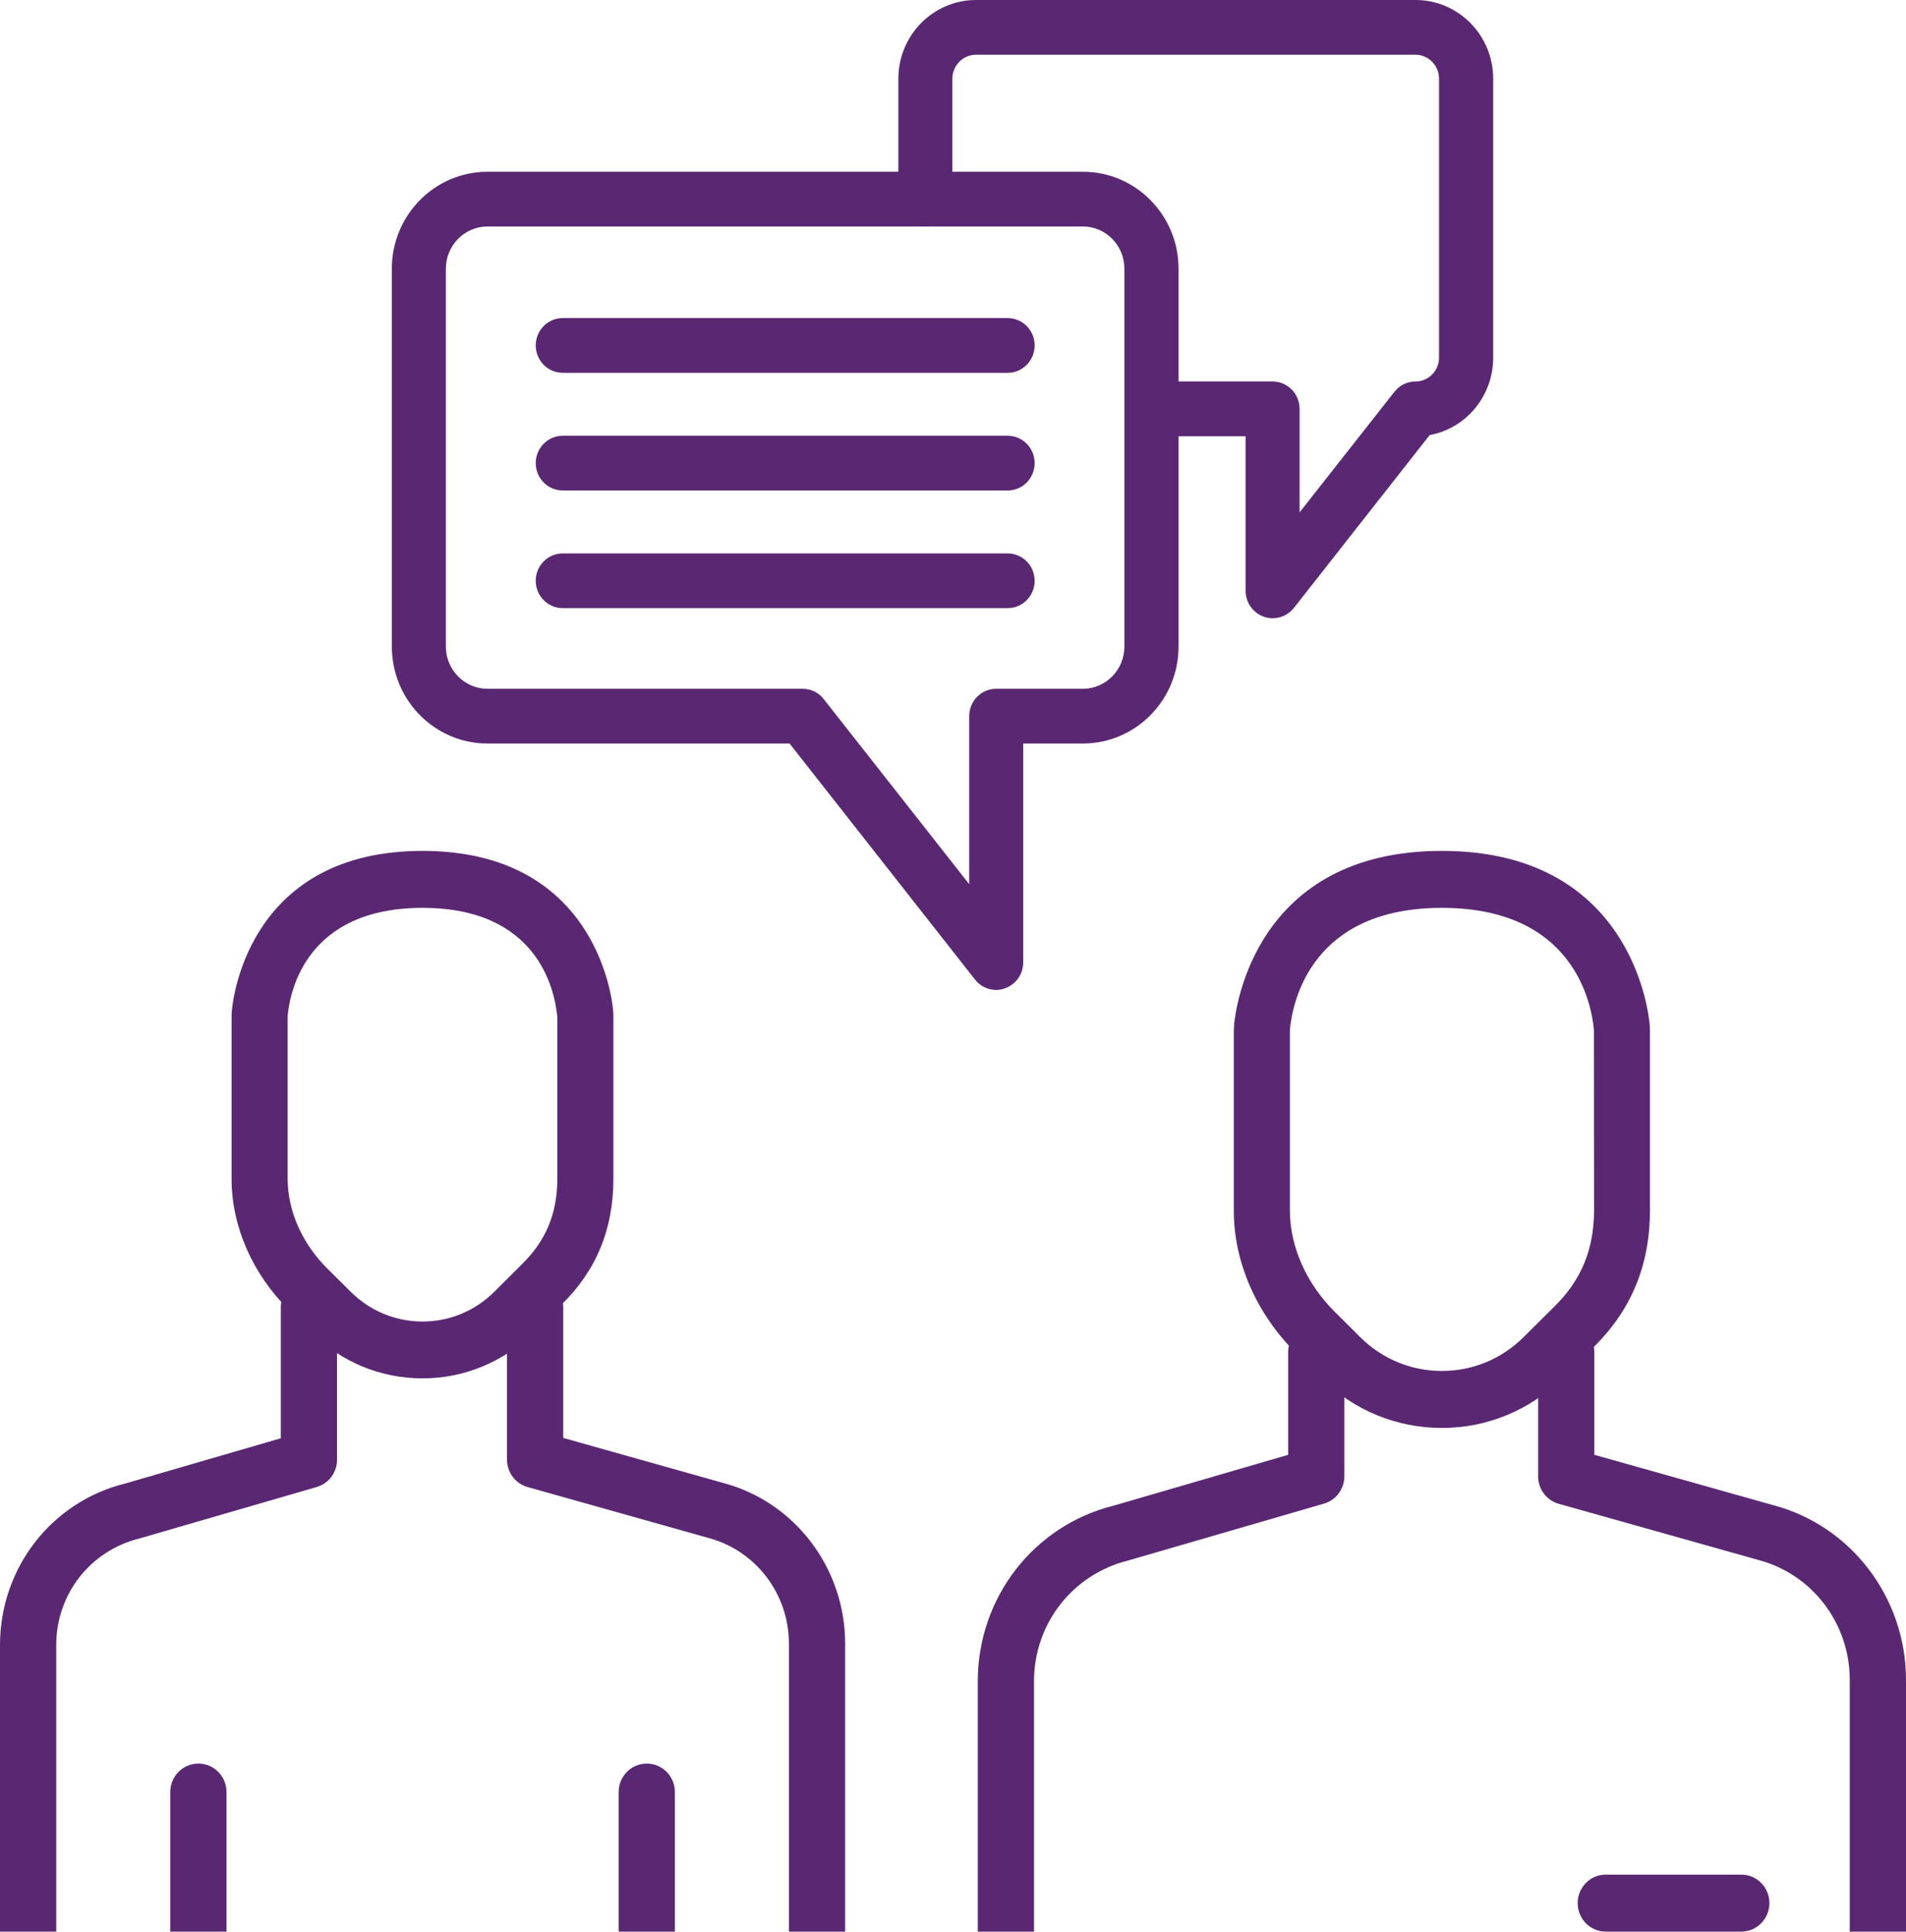
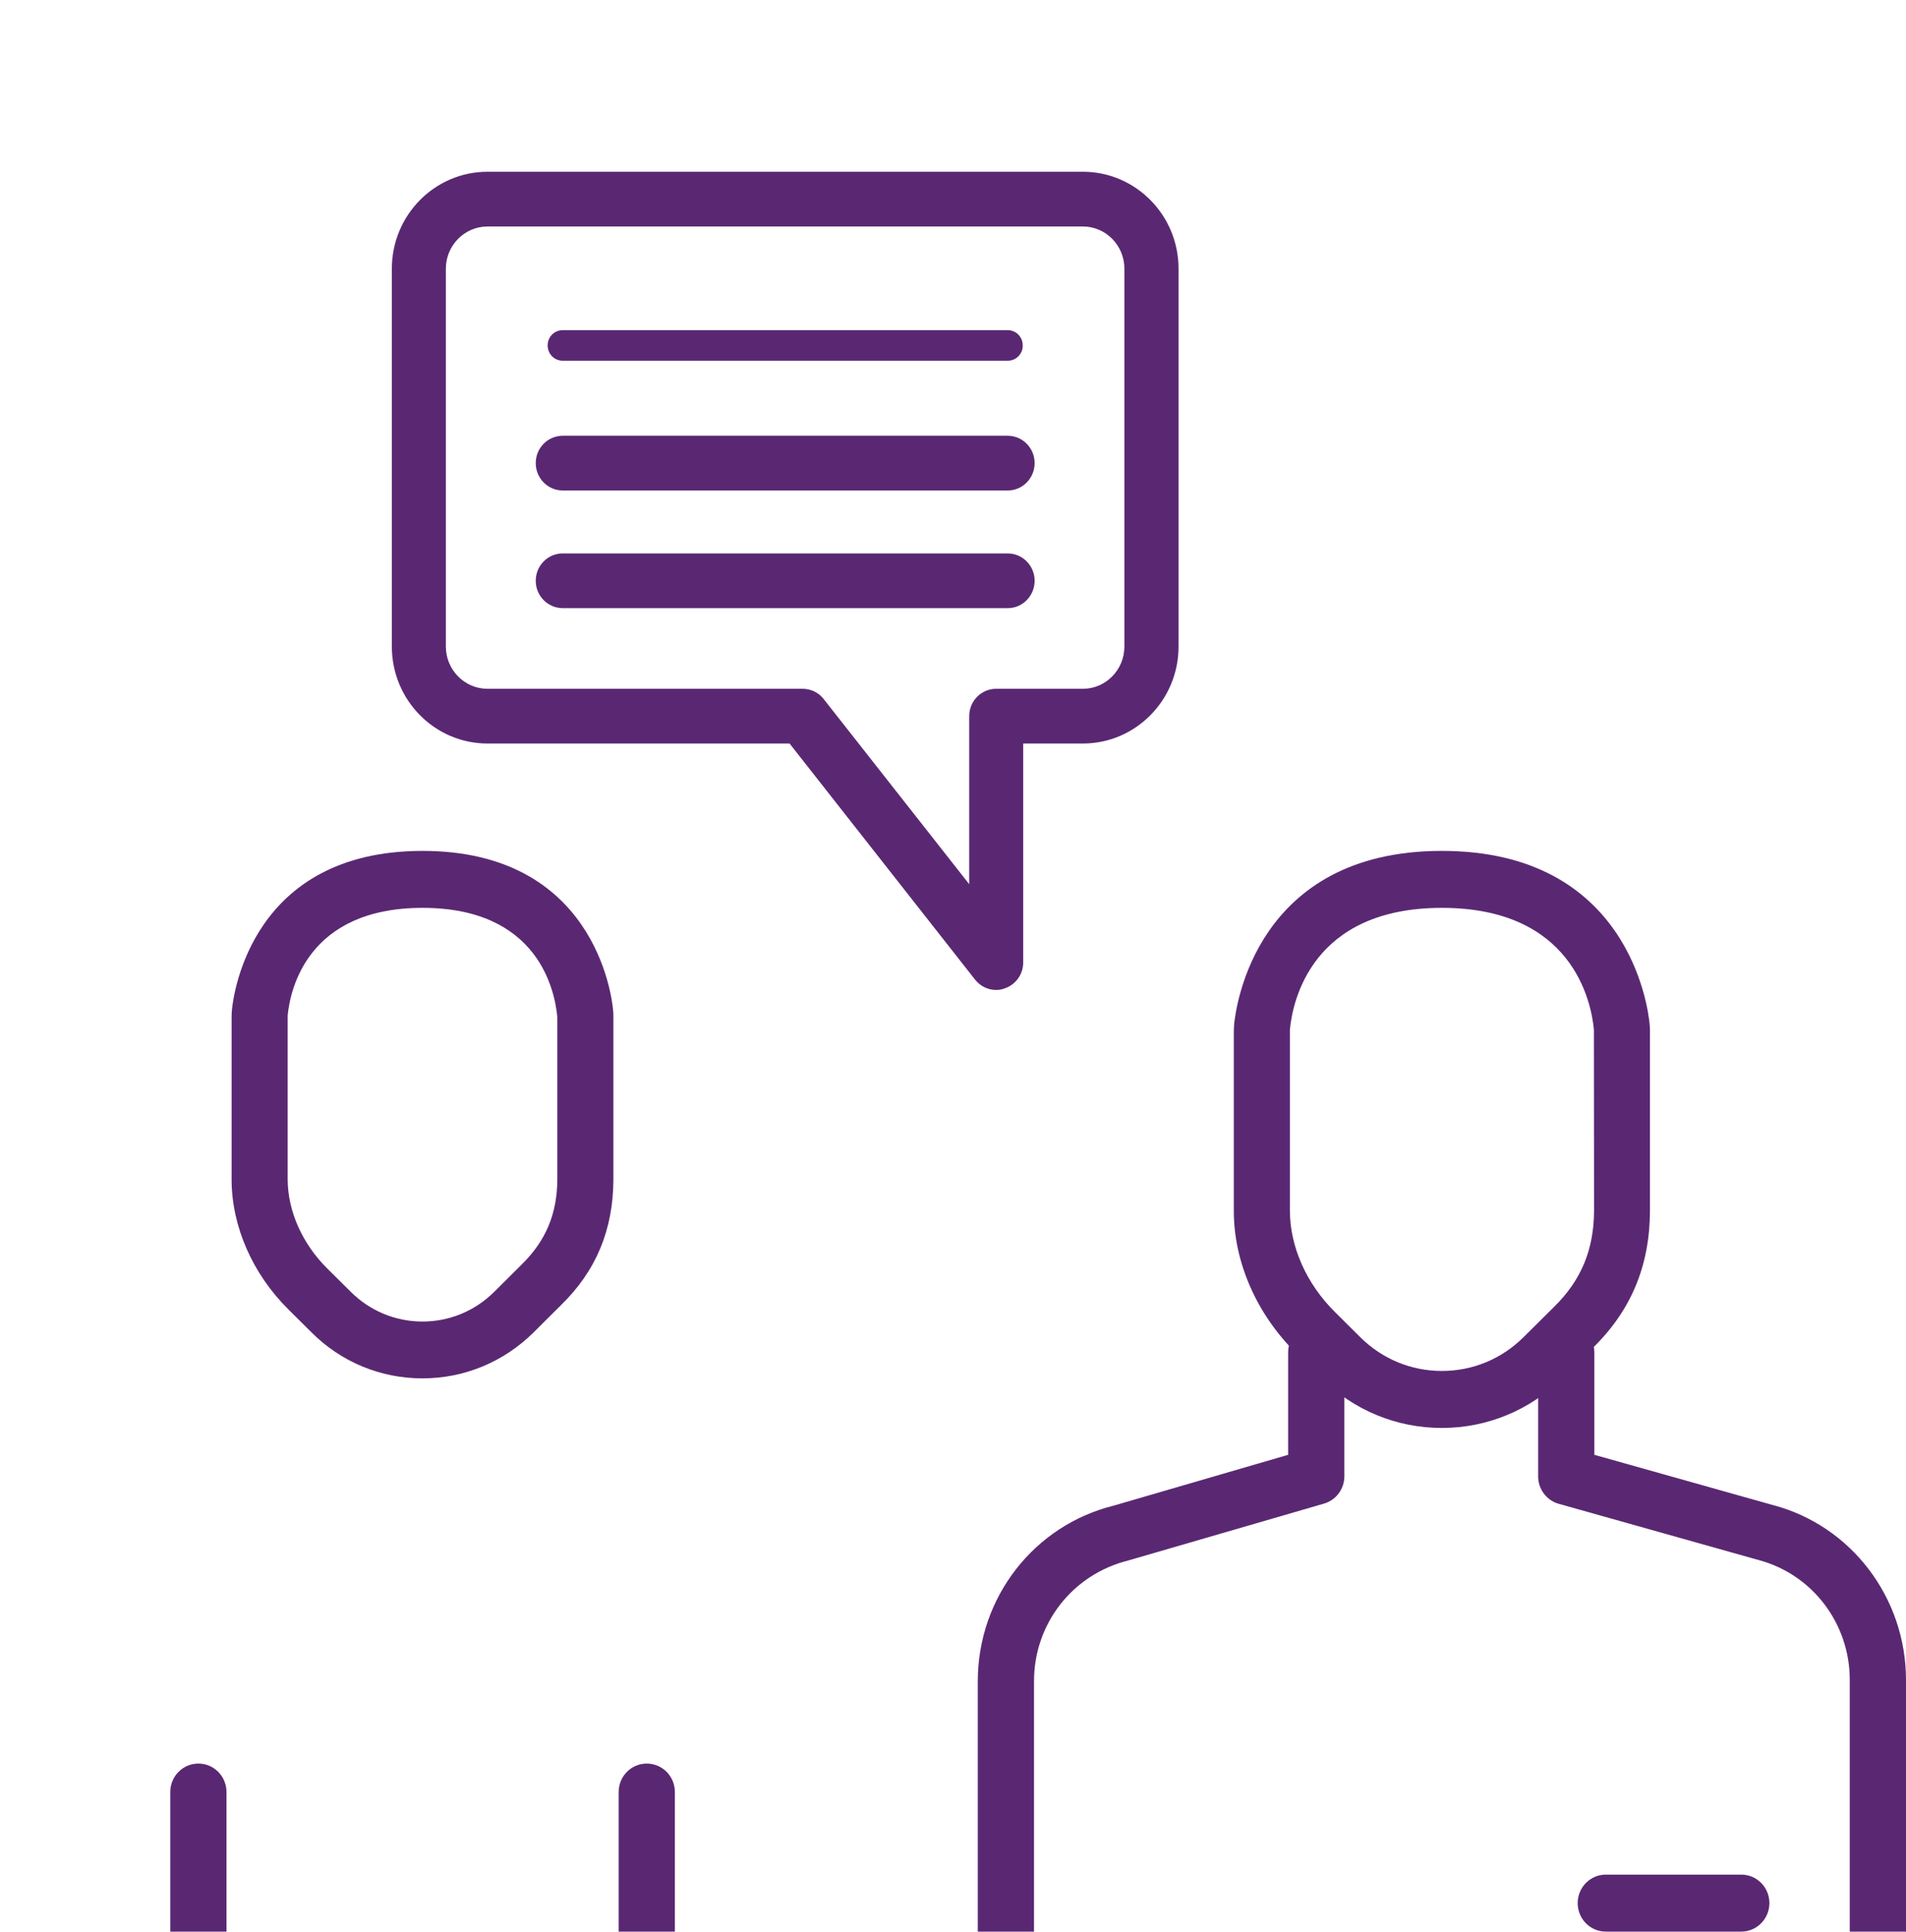
<svg xmlns="http://www.w3.org/2000/svg" width="75" height="76" xml:space="preserve" overflow="hidden">
  <g transform="translate(-421 -399)">
    <path d="M16.625 53.519C14.981 53.519 13.425 52.888 12.256 51.731L11.35 50.844C9.938 49.462 9.125 47.631 9.113 45.825L9.113 39.5C9.113 39.4 9.119 39.312 9.125 39.219 9.188 38.587 9.912 33.038 16.625 33.038 23.337 33.038 24.069 38.587 24.125 39.225 24.137 39.319 24.137 39.406 24.137 39.506L24.137 45.788C24.131 47.75 23.456 49.35 22.069 50.681L21 51.731C19.825 52.881 18.269 53.519 16.625 53.519ZM16.625 35.25C12.075 35.25 11.412 38.456 11.319 39.438L11.319 45.788C11.325 47.038 11.9 48.3 12.894 49.269L13.8 50.156 13.8 50.156C14.556 50.9 15.562 51.312 16.625 51.312 17.688 51.312 18.694 50.9 19.45 50.156L20.531 49.094C21.481 48.175 21.925 47.125 21.931 45.781L21.931 39.506C21.837 38.45 21.175 35.25 16.625 35.25Z" fill="#5A2873" transform="matrix(1 0 0 1.013 421 399)" />
    <path d="M56.737 55.444C54.95 55.444 53.263 54.756 51.987 53.506L50.987 52.525C49.45 51.019 48.562 49.025 48.55 47.062L48.55 40.069C48.55 39.969 48.556 39.881 48.562 39.775 48.631 39.081 49.425 33.038 56.737 33.038 64.05 33.038 64.85 39.081 64.912 39.769 64.925 39.875 64.925 39.969 64.925 40.069L64.925 47.013C64.919 49.144 64.181 50.888 62.675 52.337L61.481 53.506C60.212 54.75 58.525 55.444 56.737 55.444ZM56.737 35.25C51.612 35.25 50.862 38.875 50.756 39.981L50.756 40.069 50.756 47.013C50.763 48.425 51.413 49.85 52.531 50.944L53.531 51.925 53.531 51.925C54.394 52.769 55.531 53.231 56.737 53.231 57.944 53.231 59.081 52.769 59.944 51.925L61.144 50.75C62.219 49.712 62.719 48.525 62.725 47.006L62.719 39.975C62.612 38.869 61.862 35.25 56.737 35.25Z" fill="#5A2873" transform="matrix(1 0 0 1.013 421 399)" />
    <path d="M68.519 75 63.188 75C62.575 75 62.081 74.506 62.081 73.894 62.081 73.281 62.575 72.787 63.188 72.787L68.519 72.787C69.131 72.787 69.625 73.281 69.625 73.894 69.625 74.506 69.125 75 68.519 75Z" fill="#5A2873" transform="matrix(1 0 0 1.013 421 399)" />
-     <path d="M50.075 23.538C50.006 23.538 49.944 23.525 49.875 23.506 49.638 23.419 49.475 23.2 49.475 22.944L49.475 16.481 45.312 16.481C44.981 16.481 44.719 16.219 44.719 15.887 44.719 15.556 44.981 15.294 45.312 15.294L50.075 15.294C50.406 15.294 50.669 15.556 50.669 15.887L50.669 21.25 55.231 15.519C55.344 15.375 55.513 15.294 55.7 15.294 56.469 15.294 57.094 14.669 57.094 13.9L57.094 3.056C57.094 2.288 56.469 1.656 55.7 1.656L38.406 1.656C37.638 1.656 37.006 2.281 37.006 3.056L37.006 7.731C37.006 8.062 36.744 8.325 36.413 8.325 36.081 8.325 35.819 8.062 35.819 7.731L35.819 3.056C35.819 1.631 36.981 0.469 38.406 0.469L55.7 0.469C57.125 0.469 58.288 1.631 58.288 3.056L58.288 13.887C58.288 15.213 57.288 16.306 56 16.456L50.544 23.312C50.425 23.462 50.25 23.538 50.075 23.538Z" fill="#5A2873" transform="matrix(1 0 0 1.013 421 399)" />
-     <path d="M50.075 24.006C49.962 24.006 49.85 23.988 49.737 23.95L49.725 23.944C49.3 23.794 49.013 23.387 49.013 22.938L49.013 16.938 45.312 16.938C44.725 16.938 44.25 16.462 44.25 15.875 44.25 15.287 44.725 14.812 45.312 14.812L50.075 14.812C50.663 14.812 51.138 15.287 51.138 15.875L51.138 19.894 54.869 15.213C55.075 14.956 55.375 14.812 55.7 14.812 56.212 14.812 56.625 14.394 56.625 13.887L56.625 3.056C56.625 2.544 56.206 2.125 55.7 2.125L38.406 2.125C37.894 2.125 37.475 2.544 37.475 3.056L37.475 7.731C37.475 8.319 37 8.794 36.413 8.794 35.825 8.794 35.35 8.319 35.35 7.731L35.35 3.056C35.35 1.369 36.719 0 38.406 0L55.7 0C57.388 0 58.756 1.369 58.756 3.056L58.756 13.887C58.756 15.375 57.694 16.631 56.256 16.894L50.913 23.606C50.7 23.863 50.4 24.006 50.075 24.006ZM50.025 23.062C50.05 23.069 50.062 23.069 50.075 23.069 50.112 23.069 50.15 23.05 50.175 23.019L55.75 16.012 55.944 15.988C57.013 15.863 57.812 14.963 57.812 13.887L57.812 3.056C57.812 1.887 56.862 0.938 55.694 0.938L38.406 0.938C37.237 0.938 36.288 1.887 36.288 3.056L36.288 7.731C36.288 7.8 36.344 7.856 36.413 7.856 36.481 7.856 36.538 7.8 36.538 7.731L36.538 3.056C36.538 2.025 37.375 1.188 38.406 1.188L55.7 1.188C56.725 1.188 57.562 2.025 57.562 3.056L57.562 13.894C57.562 14.919 56.725 15.756 55.7 15.756 55.656 15.756 55.625 15.775 55.6 15.8L50.2 22.581 50.2 15.887C50.2 15.819 50.144 15.762 50.075 15.762L45.312 15.762C45.244 15.762 45.188 15.819 45.188 15.887 45.188 15.956 45.244 16.012 45.312 16.012L49.944 16.012 49.944 22.95C49.944 23 49.975 23.044 50.025 23.062Z" fill="#5A2873" transform="matrix(1 0 0 1.013 421 399)" />
    <path d="M39.2 37.969C39.025 37.969 38.85 37.888 38.731 37.744L31.294 28.4 19.181 28.4C17.363 28.4 15.887 26.925 15.887 25.106L15.887 10.431C15.887 8.613 17.363 7.138 19.181 7.138L42.612 7.138C44.431 7.138 45.906 8.613 45.906 10.431L45.906 25.106C45.906 26.925 44.431 28.4 42.612 28.4L39.794 28.4 39.794 37.369C39.794 37.625 39.638 37.844 39.394 37.931 39.337 37.956 39.269 37.969 39.2 37.969ZM19.181 8.325C18.025 8.325 17.075 9.269 17.075 10.431L17.075 25.106C17.075 26.262 18.019 27.212 19.181 27.212L31.581 27.212C31.762 27.212 31.938 27.294 32.05 27.438L38.612 35.669 38.612 27.806C38.612 27.475 38.875 27.212 39.206 27.212L42.619 27.212C43.775 27.212 44.719 26.269 44.719 25.106L44.719 10.431C44.719 9.275 43.775 8.325 42.619 8.325L19.181 8.325 19.181 8.325Z" fill="#5A2873" transform="matrix(1 0 0 1.013 421 399)" />
    <path d="M39.2 38.438C38.881 38.438 38.575 38.294 38.375 38.044L38.369 38.038 31.069 28.869 19.181 28.869C17.106 28.869 15.419 27.181 15.419 25.106L15.419 10.431C15.419 8.356 17.106 6.669 19.181 6.669L42.612 6.669C44.688 6.669 46.375 8.356 46.375 10.431L46.375 25.106C46.375 27.181 44.688 28.869 42.612 28.869L40.263 28.869 40.263 37.369C40.263 37.819 39.981 38.219 39.556 38.369 39.444 38.413 39.325 38.438 39.2 38.438ZM39.1 37.45C39.125 37.481 39.169 37.5 39.206 37.5 39.206 37.5 39.219 37.5 39.231 37.494L39.244 37.487C39.3 37.469 39.331 37.425 39.331 37.369L39.331 27.931 42.619 27.931C44.175 27.931 45.444 26.663 45.444 25.106L45.444 10.425C45.444 8.869 44.175 7.6 42.619 7.6L19.181 7.6C17.625 7.6 16.356 8.869 16.356 10.425L16.356 25.1C16.356 26.656 17.625 27.925 19.181 27.925L31.519 27.925 39.1 37.45ZM39.075 37.006 31.681 27.725C31.656 27.694 31.619 27.681 31.581 27.681L19.181 27.681C17.762 27.681 16.606 26.525 16.606 25.106L16.606 10.431C16.606 9.012 17.762 7.856 19.181 7.856L42.612 7.856C44.031 7.856 45.181 9.012 45.181 10.431L45.181 25.106C45.181 26.525 44.025 27.681 42.612 27.681L39.2 27.681C39.131 27.681 39.075 27.738 39.075 27.806L39.075 37.006ZM19.181 8.794C18.281 8.794 17.544 9.531 17.544 10.431L17.544 25.106C17.544 26.006 18.281 26.744 19.181 26.744L31.581 26.744C31.906 26.744 32.212 26.887 32.413 27.144L38.138 34.331 38.138 27.806C38.138 27.219 38.612 26.744 39.2 26.744L42.612 26.744C43.513 26.744 44.244 26.006 44.244 25.106L44.244 10.431C44.244 9.531 43.513 8.794 42.612 8.794L19.181 8.794Z" fill="#5A2873" transform="matrix(1 0 0 1.013 421 399)" />
    <path d="M39.656 14.006 22.144 14.006C21.812 14.006 21.55 13.744 21.55 13.412 21.55 13.081 21.812 12.819 22.144 12.819L39.65 12.819C39.981 12.819 40.244 13.081 40.244 13.412 40.25 13.744 39.981 14.006 39.656 14.006Z" fill="#5A2873" transform="matrix(1 0 0 1.013 421 399)" />
-     <path d="M39.656 14.475 22.144 14.475C21.556 14.475 21.081 14 21.081 13.412 21.081 12.825 21.556 12.35 22.144 12.35L39.65 12.35C40.237 12.35 40.712 12.825 40.712 13.412 40.712 14 40.237 14.475 39.656 14.475ZM22.144 13.287C22.075 13.287 22.019 13.344 22.019 13.412 22.019 13.481 22.075 13.537 22.144 13.537L39.65 13.537C39.719 13.537 39.775 13.481 39.775 13.412 39.775 13.344 39.719 13.287 39.65 13.287L22.144 13.287Z" fill="#5A2873" transform="matrix(1 0 0 1.013 421 399)" />
    <path d="M39.656 18.575 22.144 18.575C21.812 18.575 21.55 18.312 21.55 17.981 21.55 17.65 21.812 17.387 22.144 17.387L39.65 17.387C39.981 17.387 40.244 17.65 40.244 17.981 40.244 18.312 39.981 18.575 39.656 18.575Z" fill="#5A2873" transform="matrix(1 0 0 1.013 421 399)" />
    <path d="M39.656 19.044 22.144 19.044C21.556 19.044 21.081 18.569 21.081 17.981 21.081 17.394 21.556 16.919 22.144 16.919L39.65 16.919C40.237 16.919 40.712 17.394 40.712 17.981 40.712 18.569 40.237 19.044 39.656 19.044ZM22.144 17.856C22.075 17.856 22.019 17.913 22.019 17.981 22.019 18.05 22.075 18.106 22.144 18.106L39.65 18.106C39.719 18.106 39.775 18.05 39.775 17.981 39.775 17.913 39.719 17.856 39.65 17.856L22.144 17.856Z" fill="#5A2873" transform="matrix(1 0 0 1.013 421 399)" />
    <path d="M39.656 23.144 22.144 23.144C21.812 23.144 21.55 22.881 21.55 22.55 21.55 22.219 21.812 21.956 22.144 21.956L39.65 21.956C39.981 21.956 40.244 22.219 40.244 22.55 40.244 22.881 39.981 23.144 39.656 23.144Z" fill="#5A2873" transform="matrix(1 0 0 1.013 421 399)" />
    <path d="M39.656 23.613 22.144 23.613C21.556 23.613 21.081 23.137 21.081 22.55 21.081 21.962 21.556 21.488 22.144 21.488L39.65 21.488C40.237 21.488 40.712 21.962 40.712 22.55 40.712 23.137 40.237 23.613 39.656 23.613ZM22.144 22.425C22.075 22.425 22.019 22.481 22.019 22.55 22.019 22.619 22.075 22.675 22.144 22.675L39.65 22.675C39.719 22.675 39.775 22.619 39.775 22.55 39.775 22.481 39.719 22.425 39.65 22.425L22.144 22.425Z" fill="#5A2873" transform="matrix(1 0 0 1.013 421 399)" />
    <path d="M61.331 58.388 69.162 60.562C71.3 61.106 72.787 63.025 72.787 65.225L72.787 75 75 75 75 65.231C75 62.019 72.825 59.219 69.737 58.431L62.737 56.487 62.737 52.513C62.737 51.9 62.244 51.406 61.631 51.406 61.019 51.406 60.525 51.9 60.525 52.513L60.525 57.325C60.525 57.819 60.856 58.256 61.331 58.388Z" fill="#5A2873" transform="matrix(1 0 0 1.013 421 399)" />
    <path d="M40.688 75 40.688 65.275C40.688 63.05 42.2 61.125 44.406 60.587L52.1 58.381C52.575 58.244 52.9 57.812 52.9 57.319L52.9 52.506C52.9 51.894 52.406 51.4 51.794 51.4 51.181 51.4 50.688 51.894 50.688 52.506L50.688 56.487 43.837 58.456C40.681 59.225 38.475 62.031 38.475 65.281L38.475 75 40.688 75Z" fill="#5A2873" transform="matrix(1 0 0 1.013 421 399)" />
-     <path d="M20.756 57.737 27.844 59.706C29.731 60.188 31.044 61.881 31.044 63.825L31.044 75 33.256 75 33.256 63.819C33.256 60.869 31.256 58.294 28.419 57.569L22.163 55.831 22.163 50.756C22.163 50.144 21.669 49.65 21.056 49.65 20.444 49.65 19.95 50.144 19.95 50.756L19.95 56.675C19.95 57.169 20.281 57.606 20.756 57.737Z" fill="#5A2873" transform="matrix(1 0 0 1.013 421 399)" />
    <path d="M26.556 75 26.556 69.581C26.556 68.969 26.062 68.475 25.45 68.475 24.837 68.475 24.344 68.969 24.344 69.581L24.344 75 26.556 75Z" fill="#5A2873" transform="matrix(1 0 0 1.013 421 399)" />
    <path d="M8.912 75 8.912 69.581C8.912 68.969 8.419 68.475 7.806 68.475 7.194 68.475 6.7 68.969 6.7 69.581L6.7 75 8.912 75Z" fill="#5A2873" transform="matrix(1 0 0 1.013 421 399)" />
-     <path d="M2.212 75 2.212 63.875C2.212 61.906 3.544 60.206 5.5 59.731L12.463 57.737C12.938 57.6 13.262 57.169 13.262 56.675L13.262 50.756C13.262 50.144 12.769 49.65 12.156 49.65 11.544 49.65 11.05 50.144 11.05 50.756L11.05 55.844 4.931 57.6C2.025 58.306 0 60.888 0 63.875L0 75 2.212 75Z" fill="#5A2873" transform="matrix(1 0 0 1.013 421 399)" />
  </g>
</svg>